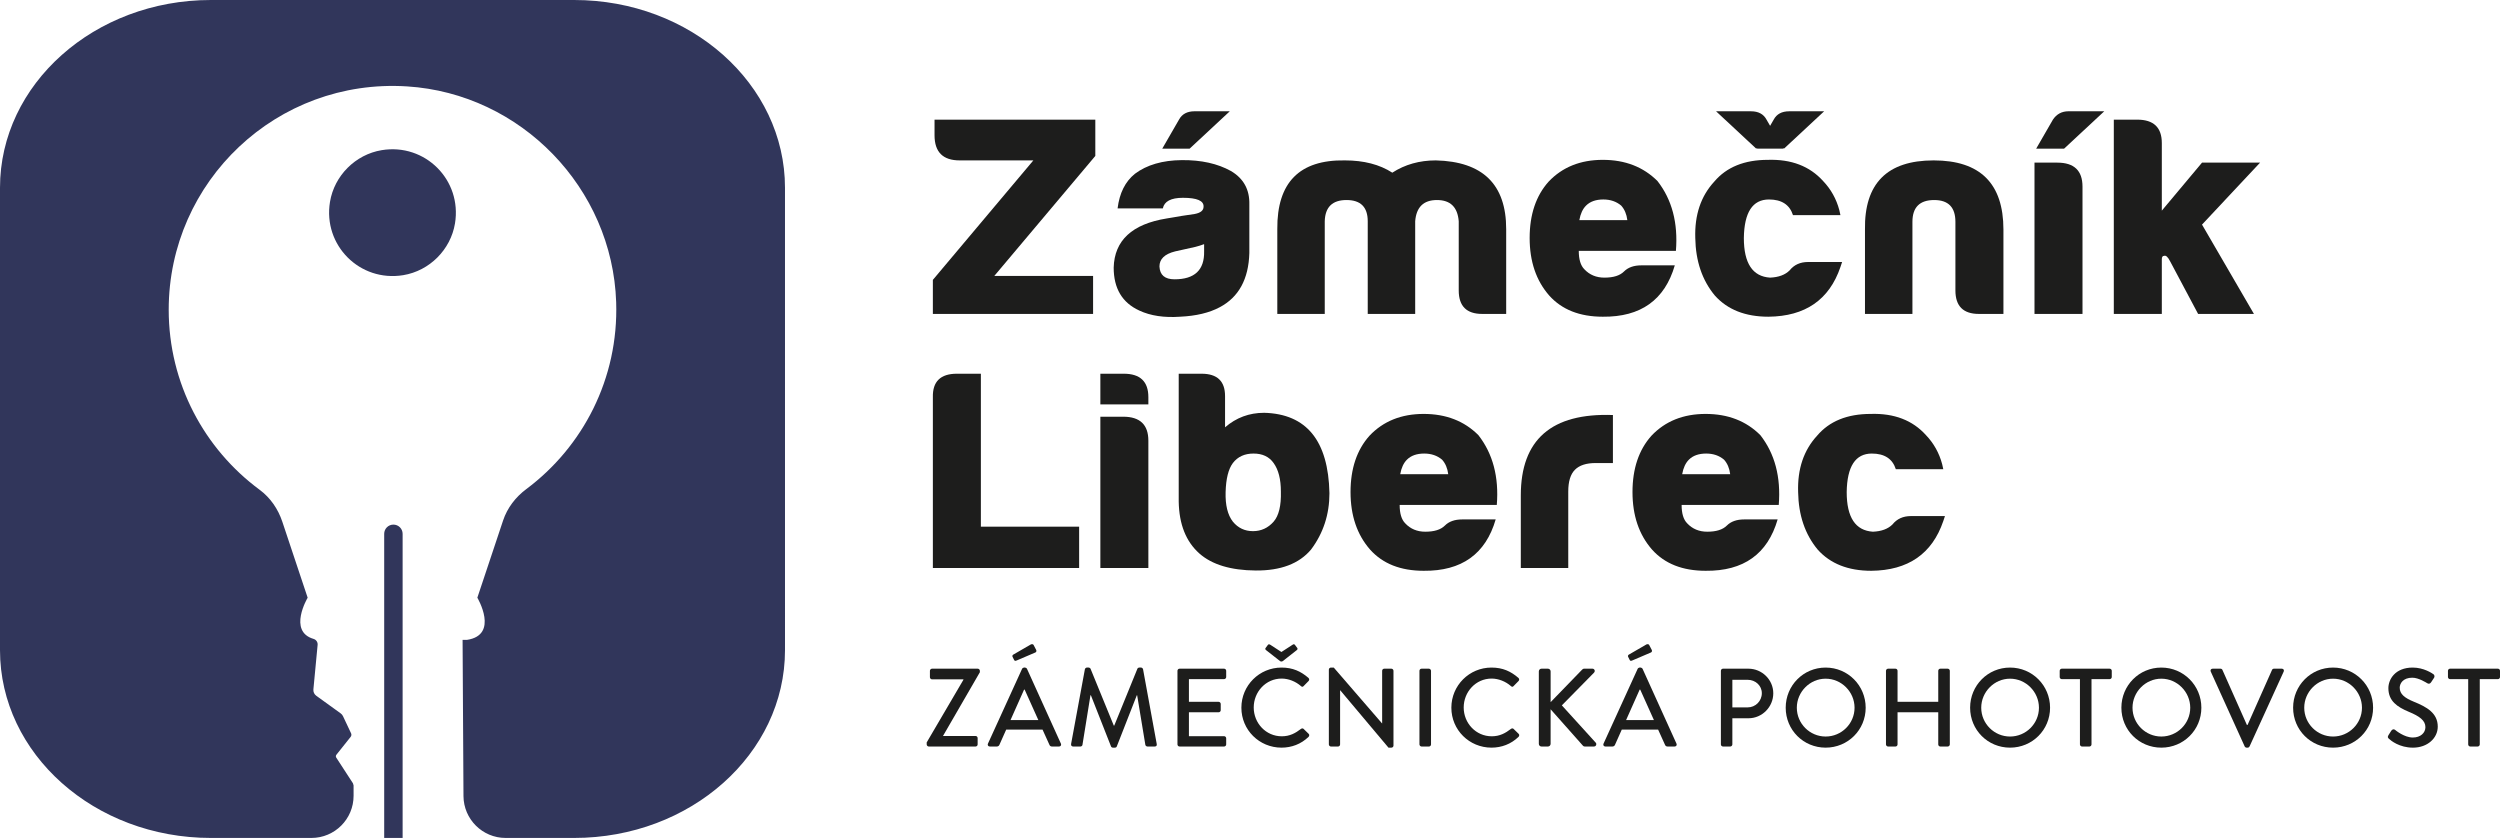
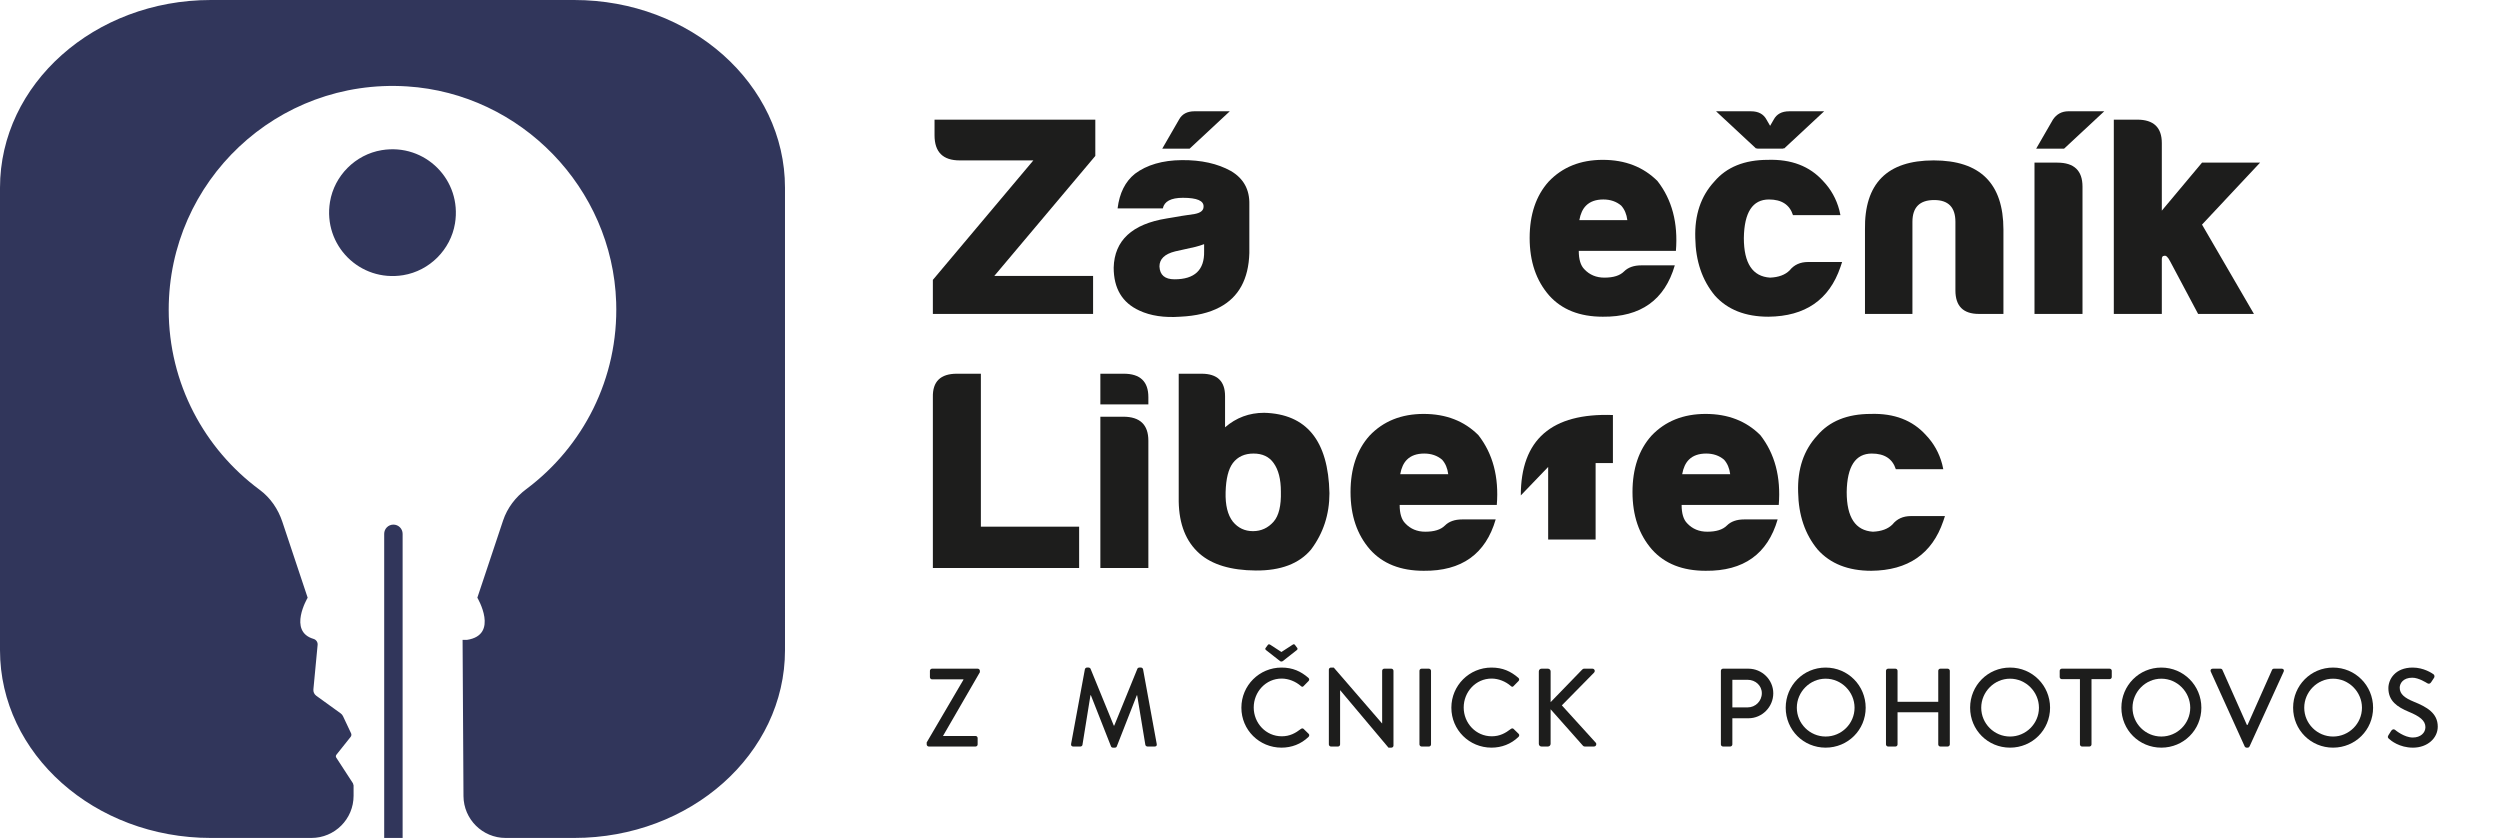
<svg xmlns="http://www.w3.org/2000/svg" id="uuid-d66c687f-b033-4962-babb-4425d4b7f00a" data-name="Vrstva 1" width="400.347" height="134.188" viewBox="0 0 400.347 134.188">
  <defs>
    <style>
      .uuid-9f73036e-3bbc-421f-b6fa-43cb33a7f10f {
        fill: #1d1d1c;
      }

      .uuid-9f73036e-3bbc-421f-b6fa-43cb33a7f10f, .uuid-c1a5fe63-898f-45c5-869f-c78506baf5af {
        stroke-width: 0px;
      }

      .uuid-c1a5fe63-898f-45c5-869f-c78506baf5af {
        fill: #31365b;
      }
    </style>
  </defs>
  <path class="uuid-c1a5fe63-898f-45c5-869f-c78506baf5af" d="M61.132,24.045c-4.207.691-7.599,4.084-8.289,8.291-1.139,6.946,4.781,12.866,11.728,11.729,4.207-.689,7.6-4.081,8.291-8.288,1.143-6.95-4.78-12.874-11.73-11.732" />
  <path class="uuid-c1a5fe63-898f-45c5-869f-c78506baf5af" d="M91.946,0h-58.184C15.116,0,0,13.464,0,30.072v74.043c0,16.608,15.116,30.073,33.762,30.073h16.109c3.734,0,6.759-3.03,6.752-6.764l-.002-1.648c-.035-.117-.068-.226-.102-.343l-2.672-4.108c-.097-.149-.082-.343.035-.476l2.272-2.85c.128-.161.154-.382.066-.569l-1.296-2.748c-.081-.172-.204-.32-.358-.432l-3.918-2.83c-.324-.233-.499-.621-.462-1.019l.677-7.13c.042-.434-.236-.835-.654-.958-4.143-1.214-.942-6.597-.942-6.597l-4.059-12.174c-.674-2.024-1.91-3.835-3.625-5.103-8.835-6.526-14.567-17.012-14.567-28.839,0-20.565,17.322-37.085,38.171-35.764,18.238,1.155,32.881,16.285,33.485,34.55.405,12.256-5.348,23.187-14.4,29.944-1.711,1.278-3.036,3.003-3.711,5.028l-4.121,12.358s3.554,5.975-1.672,6.755h-.691l.143,25.003c.021,3.714,3.038,6.714,6.752,6.714h10.974c18.646,0,33.762-13.465,33.762-30.073V30.072c0-16.608-15.116-30.072-33.762-30.072" />
  <path class="uuid-c1a5fe63-898f-45c5-869f-c78506baf5af" d="M64.475,134.188v-48.703c0-.815-.661-1.475-1.475-1.475-.815,0-1.476.66-1.476,1.475v48.703h2.951Z" />
  <path class="uuid-9f73036e-3bbc-421f-b6fa-43cb33a7f10f" d="M153.679,25.686c-2.682,0-4.023-1.341-4.023-4.023v-2.503h25.747v5.811l-16.181,19.221h15.823v6.079h-25.657v-5.453l16.092-19.132h-11.801Z" />
  <path class="uuid-9f73036e-3bbc-421f-b6fa-43cb33a7f10f" d="M188.982,50.718c-2.563.179-4.738-.149-6.526-.983-2.742-1.252-4.112-3.546-4.112-6.884.119-4.351,2.95-6.973,8.493-7.867,1.668-.298,3.158-.536,4.47-.715.953-.179,1.43-.566,1.43-1.162.06-.954-1.043-1.431-3.308-1.431-1.907,0-2.98.566-3.218,1.699h-7.242c.298-2.444,1.222-4.291,2.772-5.543,1.907-1.43,4.41-2.161,7.509-2.19,3.1-.03,5.722.551,7.868,1.743,2.026,1.192,3.009,2.98,2.95,5.364v7.778c-.119,4.172-1.699,7.062-4.738,8.671-1.669.894-3.785,1.401-6.348,1.52M191.396,39.543c-.477.12-1.55.358-3.218.716-1.669.417-2.504,1.221-2.504,2.413.06,1.371.865,2.056,2.414,2.056,3.219,0,4.798-1.49,4.738-4.469v-1.163c-.476.179-.953.328-1.43.447M190.502,23.809h-4.381l2.682-4.649c.477-.894,1.312-1.341,2.504-1.341h5.632l-6.437,5.99Z" />
-   <path class="uuid-9f73036e-3bbc-421f-b6fa-43cb33a7f10f" d="M229.934,25.686c7.51.179,11.264,3.844,11.264,10.996v13.589h-3.844c-2.503,0-3.755-1.252-3.755-3.755v-11.085c-.178-2.265-1.341-3.398-3.486-3.398-2.146,0-3.308,1.133-3.487,3.398v14.84h-7.599v-14.84c0-2.265-1.132-3.398-3.397-3.398s-3.427,1.133-3.487,3.398v14.84h-7.598v-13.589c-.06-7.45,3.546-11.115,10.817-10.996,3.039,0,5.572.656,7.599,1.967,2.026-1.311,4.351-1.967,6.973-1.967" />
  <path class="uuid-9f73036e-3bbc-421f-b6fa-43cb33a7f10f" d="M256.936,44.46c1.43,0,2.473-.328,3.129-.983.655-.656,1.579-.984,2.771-.984h5.364c-1.609,5.543-5.453,8.284-11.532,8.225-3.696,0-6.556-1.132-8.583-3.397-2.086-2.384-3.129-5.454-3.129-9.208,0-3.755,1.013-6.765,3.04-9.03,2.205-2.324,5.096-3.486,8.672-3.486s6.496,1.132,8.761,3.397c2.324,2.98,3.308,6.705,2.95,11.175h-15.556c0,1.371.298,2.354.894,2.95.835.894,1.908,1.341,3.219,1.341M256.757,31.944c-1.192,0-2.116.328-2.771.983-.537.537-.894,1.312-1.073,2.325h7.688c-.119-.954-.447-1.729-.983-2.325-.775-.655-1.729-.983-2.861-.983" />
  <path class="uuid-9f73036e-3bbc-421f-b6fa-43cb33a7f10f" d="M294.992,41.957l-.268.805c-1.788,5.244-5.632,7.897-11.533,7.956-3.695,0-6.556-1.132-8.582-3.397-2.026-2.444-3.069-5.513-3.129-9.208-.119-3.695.894-6.705,3.04-9.03,1.966-2.324,4.827-3.486,8.582-3.486,3.755-.119,6.705,1.013,8.85,3.397,1.252,1.311,2.116,2.861,2.593,4.649l.179.804h-7.599c-.537-1.668-1.818-2.503-3.844-2.503-2.623,0-3.964,2.056-4.023,6.169,0,4.053,1.4,6.168,4.201,6.347,1.371-.059,2.414-.447,3.129-1.162.716-.894,1.699-1.341,2.951-1.341h5.453Z" />
  <path class="uuid-9f73036e-3bbc-421f-b6fa-43cb33a7f10f" d="M316.893,50.271c-2.503,0-3.755-1.252-3.755-3.755v-10.996c0-2.324-1.132-3.487-3.397-3.487-2.324,0-3.487,1.163-3.487,3.487v14.751h-7.599v-13.499c-.119-7.391,3.547-11.086,10.997-11.086s11.175,3.695,11.175,11.086v13.499h-3.934Z" />
  <path class="uuid-9f73036e-3bbc-421f-b6fa-43cb33a7f10f" d="M325.801,50.271v-24.227h3.665c2.682,0,4.023,1.281,4.023,3.844v20.383h-7.688ZM330.539,23.809h-4.47l2.682-4.649c.596-.894,1.43-1.341,2.503-1.341h5.722l-6.437,5.99Z" />
  <path class="uuid-9f73036e-3bbc-421f-b6fa-43cb33a7f10f" d="M352.628,26.044h9.298l-9.298,9.923,8.314,14.304h-8.94l-4.47-8.403c-.357-.715-.685-1.013-.983-.894-.239,0-.358.179-.358.536v8.761h-7.688v-31.111h3.755c2.622,0,3.933,1.252,3.933,3.755v10.817l6.437-7.688Z" />
  <path class="uuid-9f73036e-3bbc-421f-b6fa-43cb33a7f10f" d="M149.388,90.958v-27.356c-.06-2.503,1.222-3.755,3.844-3.755h3.844v24.495h15.735v6.616h-23.423Z" />
  <path class="uuid-9f73036e-3bbc-421f-b6fa-43cb33a7f10f" d="M176.21,59.847h3.755c2.622,0,3.933,1.252,3.933,3.755v1.162h-7.688v-4.917ZM176.21,90.958v-24.227h3.665c2.682,0,4.023,1.281,4.023,3.844v20.383h-7.688Z" />
  <path class="uuid-9f73036e-3bbc-421f-b6fa-43cb33a7f10f" d="M202.436,66.105c6.795.179,10.281,4.47,10.46,12.874,0,3.397-.983,6.407-2.95,9.029-1.907,2.265-4.858,3.382-8.851,3.352-3.993-.029-7.003-.938-9.029-2.726-2.146-1.907-3.248-4.679-3.308-8.314v-20.473h3.665c2.504,0,3.755,1.192,3.755,3.576v5.006c1.788-1.549,3.874-2.324,6.258-2.324M203.956,74.151c-.715-1.013-1.788-1.52-3.218-1.52-1.431,0-2.533.507-3.308,1.52-.715.954-1.103,2.503-1.162,4.649-.06,2.086.327,3.665,1.162,4.738.834,1.013,1.907,1.52,3.218,1.52s2.414-.507,3.308-1.52c.834-.954,1.222-2.563,1.162-4.828,0-1.966-.387-3.486-1.162-4.559" />
  <path class="uuid-9f73036e-3bbc-421f-b6fa-43cb33a7f10f" d="M228.253,85.147c1.43,0,2.473-.328,3.129-.983.655-.656,1.579-.984,2.771-.984h5.364c-1.609,5.543-5.453,8.284-11.532,8.225-3.696,0-6.556-1.132-8.583-3.397-2.086-2.384-3.129-5.454-3.129-9.208,0-3.755,1.013-6.765,3.04-9.03,2.205-2.324,5.096-3.486,8.672-3.486s6.496,1.132,8.761,3.397c2.324,2.98,3.308,6.705,2.95,11.175h-15.556c0,1.371.298,2.354.894,2.95.835.894,1.908,1.341,3.219,1.341M228.074,72.631c-1.192,0-2.116.328-2.771.983-.537.537-.894,1.312-1.073,2.325h7.688c-.119-.954-.447-1.729-.983-2.325-.775-.655-1.729-.983-2.861-.983" />
-   <path class="uuid-9f73036e-3bbc-421f-b6fa-43cb33a7f10f" d="M243.54,79.336c0-8.94,4.917-13.231,14.751-12.874v7.689h-2.771c-1.49,0-2.593.357-3.308,1.073-.715.715-1.073,1.877-1.073,3.486v12.248h-7.599v-11.622Z" />
+   <path class="uuid-9f73036e-3bbc-421f-b6fa-43cb33a7f10f" d="M243.54,79.336c0-8.94,4.917-13.231,14.751-12.874v7.689h-2.771v12.248h-7.599v-11.622Z" />
  <path class="uuid-9f73036e-3bbc-421f-b6fa-43cb33a7f10f" d="M273.405,85.147c1.43,0,2.473-.328,3.129-.983.655-.656,1.579-.984,2.771-.984h5.364c-1.609,5.543-5.453,8.284-11.532,8.225-3.696,0-6.556-1.132-8.583-3.397-2.086-2.384-3.129-5.454-3.129-9.208,0-3.755,1.013-6.765,3.04-9.03,2.205-2.324,5.096-3.486,8.672-3.486s6.496,1.132,8.761,3.397c2.324,2.98,3.308,6.705,2.95,11.175h-15.556c0,1.371.298,2.354.894,2.95.835.894,1.908,1.341,3.219,1.341M273.226,72.631c-1.192,0-2.116.328-2.771.983-.537.537-.894,1.312-1.073,2.325h7.688c-.119-.954-.447-1.729-.983-2.325-.775-.655-1.729-.983-2.861-.983" />
  <path class="uuid-9f73036e-3bbc-421f-b6fa-43cb33a7f10f" d="M311.462,82.644l-.268.805c-1.788,5.244-5.632,7.897-11.533,7.956-3.695,0-6.556-1.132-8.582-3.397-2.026-2.444-3.069-5.513-3.129-9.208-.119-3.695.894-6.705,3.039-9.03,1.967-2.324,4.828-3.486,8.583-3.486,3.755-.119,6.705,1.013,8.85,3.397,1.252,1.311,2.116,2.861,2.593,4.649l.179.804h-7.599c-.537-1.668-1.818-2.503-3.844-2.503-2.623,0-3.964,2.056-4.023,6.169,0,4.053,1.4,6.168,4.201,6.347,1.371-.059,2.414-.447,3.129-1.162.716-.894,1.699-1.341,2.951-1.341h5.453Z" />
  <path class="uuid-9f73036e-3bbc-421f-b6fa-43cb33a7f10f" d="M285.726,23.768h-4.349l2.663-4.615c.473-.888,1.301-1.331,2.485-1.331h5.591l-6.39,5.946Z" />
  <path class="uuid-9f73036e-3bbc-421f-b6fa-43cb33a7f10f" d="M274.808,17.821h5.591c1.184,0,2.012.444,2.486,1.331l2.662,4.615h-4.349l-6.39-5.946Z" />
  <path class="uuid-9f73036e-3bbc-421f-b6fa-43cb33a7f10f" d="M148.399,118.89l5.878-10.028v-.072h-5.021c-.179,0-.34-.159-.34-.337v-1.033c0-.179.161-.338.34-.338h7.318c.179,0,.34.159.34.338v.23l-5.895,10.19v.017h5.2c.196,0,.338.159.338.338v1.015c0,.177-.142.338-.338.338h-7.48c-.179,0-.34-.161-.34-.338v-.32Z" />
-   <path class="uuid-9f73036e-3bbc-421f-b6fa-43cb33a7f10f" d="M158.209,119.086l5.468-11.987c.052-.106.213-.196.3-.196h.179c.09,0,.251.09.303.196l5.434,11.987c.106.231-.038.462-.303.462h-1.123c-.213,0-.34-.106-.41-.268l-1.105-2.439h-5.823c-.355.82-.73,1.622-1.088,2.439-.052.127-.193.268-.407.268h-1.122c-.269,0-.41-.231-.303-.462M166.277,115.309l-2.193-4.879h-.087l-2.173,4.879h4.453ZM162.393,105.674l-.248-.499c-.072-.142.017-.283.106-.338l2.797-1.621c.106-.07.372-.107.462.054l.409.782c.107.179.038.358-.106.43l-2.993,1.281c-.231.107-.355.072-.427-.089" />
  <path class="uuid-9f73036e-3bbc-421f-b6fa-43cb33a7f10f" d="M173.732,107.171c.035-.144.179-.268.32-.268h.286c.107,0,.266.089.303.196l3.722,9.101h.07l3.705-9.101c.035-.107.179-.196.303-.196h.286c.141,0,.285.124.32.268l2.19,11.967c.055.248-.072.41-.32.41h-1.157c-.162,0-.303-.124-.341-.248l-1.316-7.962h-.054l-3.206,8.192c-.035.107-.142.197-.303.197h-.321c-.141,0-.265-.09-.303-.197l-3.223-8.192h-.069l-1.284,7.962c-.018.124-.179.248-.321.248h-1.157c-.248,0-.375-.162-.338-.41l2.208-11.967Z" />
-   <path class="uuid-9f73036e-3bbc-421f-b6fa-43cb33a7f10f" d="M188.557,107.42c0-.179.144-.338.34-.338h7.122c.197,0,.341.159.341.338v.998c0,.177-.144.338-.341.338h-5.627v3.633h4.756c.179,0,.337.159.337.338v.998c0,.196-.158.338-.337.338h-4.756v3.829h5.627c.197,0,.341.162.341.338v.981c0,.176-.144.338-.341.338h-7.122c-.196,0-.34-.162-.34-.338v-11.791Z" />
  <path class="uuid-9f73036e-3bbc-421f-b6fa-43cb33a7f10f" d="M205.222,106.903c1.801,0,3.1.606,4.312,1.656.158.142.158.355.017.499l-.785.8c-.124.161-.283.161-.444,0-.837-.73-1.977-1.192-3.082-1.192-2.546,0-4.47,2.138-4.47,4.631,0,2.494,1.942,4.612,4.49,4.612,1.299,0,2.207-.517,3.062-1.175.161-.124.32-.106.427-.017l.819.8c.144.126.107.357-.017.481-1.212,1.175-2.744,1.729-4.329,1.729-3.561,0-6.429-2.834-6.429-6.395s2.868-6.429,6.429-6.429M202.764,104.124c-.107-.072-.194-.214-.107-.338l.358-.482c.107-.141.196-.176.41-.052l1.78,1.158,1.781-1.158c.213-.144.303-.089.409.052l.358.482c.087.124,0,.266-.107.338l-2.227,1.746c-.125.089-.321.089-.427,0l-2.228-1.746Z" />
  <path class="uuid-9f73036e-3bbc-421f-b6fa-43cb33a7f10f" d="M212.802,107.224c0-.179.161-.32.34-.32h.445l7.73,8.94h.018v-8.424c0-.179.141-.338.337-.338h1.14c.179,0,.338.159.338.338v11.987c0,.176-.159.321-.338.321h-.462l-7.73-9.191h-.018v8.674c0,.176-.144.338-.337.338h-1.123c-.179,0-.34-.162-.34-.338v-11.987Z" />
  <rect class="uuid-9f73036e-3bbc-421f-b6fa-43cb33a7f10f" x="227.309" y="107.082" width="1.853" height="12.467" rx=".338" ry=".338" />
  <path class="uuid-9f73036e-3bbc-421f-b6fa-43cb33a7f10f" d="M238.847,106.903c1.8,0,3.099.606,4.311,1.656.159.142.159.355.017.5l-.784.799c-.124.162-.283.162-.445,0-.837-.73-1.977-1.192-3.082-1.192-2.545,0-4.47,2.138-4.47,4.632,0,2.493,1.942,4.611,4.49,4.611,1.299,0,2.208-.516,3.062-1.175.162-.124.321-.106.427-.017l.82.8c.144.126.107.357-.018.481-1.211,1.175-2.744,1.729-4.328,1.729-3.561,0-6.429-2.834-6.429-6.395s2.868-6.429,6.429-6.429" />
  <path class="uuid-9f73036e-3bbc-421f-b6fa-43cb33a7f10f" d="M246.428,107.509c0-.231.179-.427.427-.427h1.033c.231,0,.427.196.427.427v4.932l5.024-5.183c.07-.087.194-.176.338-.176h1.336c.32,0,.499.372.248.641l-5.148,5.234,5.451,6.003c.142.178.055.588-.32.588h-1.426c-.176,0-.285-.072-.32-.124l-5.183-5.843v5.54c0,.231-.196.427-.427.427h-1.033c-.248,0-.427-.196-.427-.427v-11.612Z" />
-   <path class="uuid-9f73036e-3bbc-421f-b6fa-43cb33a7f10f" d="M256.787,119.086l5.468-11.987c.052-.106.213-.196.3-.196h.179c.09,0,.251.09.303.196l5.434,11.987c.106.231-.038.462-.303.462h-1.123c-.213,0-.34-.106-.41-.268l-1.105-2.439h-5.823c-.355.82-.73,1.622-1.088,2.439-.052.127-.193.268-.407.268h-1.122c-.269,0-.41-.231-.303-.462M264.855,115.309l-2.193-4.879h-.087l-2.173,4.879h4.453ZM260.971,105.674l-.248-.499c-.072-.142.017-.283.106-.338l2.797-1.621c.106-.07.372-.107.462.054l.409.782c.107.179.038.358-.106.43l-2.993,1.281c-.231.107-.355.072-.427-.089" />
  <path class="uuid-9f73036e-3bbc-421f-b6fa-43cb33a7f10f" d="M275.582,107.419c0-.178.144-.337.341-.337h4.06c2.19,0,3.988,1.78,3.988,3.936,0,2.207-1.798,4.005-3.971,4.005h-2.582v4.187c0,.176-.159.338-.338.338h-1.157c-.197,0-.341-.162-.341-.338v-11.791ZM279.876,113.28c1.229,0,2.262-.998,2.262-2.28,0-1.212-1.033-2.138-2.262-2.138h-2.458v4.418h2.458Z" />
  <path class="uuid-9f73036e-3bbc-421f-b6fa-43cb33a7f10f" d="M292.355,106.904c3.561,0,6.412,2.868,6.412,6.429s-2.851,6.395-6.412,6.395c-3.564,0-6.395-2.834-6.395-6.395s2.831-6.429,6.395-6.429M292.355,117.947c2.545,0,4.631-2.066,4.631-4.614,0-2.528-2.086-4.649-4.631-4.649-2.531,0-4.614,2.121-4.614,4.649,0,2.548,2.083,4.614,4.614,4.614" />
  <path class="uuid-9f73036e-3bbc-421f-b6fa-43cb33a7f10f" d="M302.018,107.42c0-.179.159-.338.338-.338h1.177c.194,0,.338.159.338.338v4.969h6.518v-4.969c0-.179.142-.338.338-.338h1.175c.178,0,.34.159.34.338v11.791c0,.176-.162.338-.34.338h-1.175c-.196,0-.338-.162-.338-.338v-5.148h-6.518v5.148c0,.176-.144.338-.338.338h-1.177c-.179,0-.338-.162-.338-.338v-11.791Z" />
  <path class="uuid-9f73036e-3bbc-421f-b6fa-43cb33a7f10f" d="M321.884,106.904c3.564,0,6.412,2.868,6.412,6.429s-2.848,6.395-6.412,6.395c-3.561,0-6.392-2.834-6.392-6.395s2.831-6.429,6.392-6.429M321.884,117.947c2.548,0,4.631-2.066,4.631-4.614,0-2.528-2.083-4.649-4.631-4.649-2.528,0-4.612,2.121-4.612,4.649,0,2.548,2.084,4.614,4.612,4.614" />
  <path class="uuid-9f73036e-3bbc-421f-b6fa-43cb33a7f10f" d="M333.079,108.756h-2.903c-.194,0-.338-.161-.338-.338v-.998c0-.179.144-.338.338-.338h7.659c.196,0,.34.159.34.338v.998c0,.177-.144.338-.34.338h-2.903v10.455c0,.176-.159.338-.338.338h-1.175c-.179,0-.34-.162-.34-.338v-10.455Z" />
  <path class="uuid-9f73036e-3bbc-421f-b6fa-43cb33a7f10f" d="M346.111,106.904c3.561,0,6.412,2.868,6.412,6.429s-2.851,6.395-6.412,6.395c-3.564,0-6.395-2.834-6.395-6.395s2.831-6.429,6.395-6.429M346.111,117.947c2.545,0,4.631-2.066,4.631-4.614,0-2.528-2.086-4.649-4.631-4.649-2.531,0-4.614,2.121-4.614,4.649,0,2.548,2.083,4.614,4.614,4.614" />
  <path class="uuid-9f73036e-3bbc-421f-b6fa-43cb33a7f10f" d="M354.026,107.544c-.107-.231.037-.462.303-.462h1.266c.142,0,.266.107.301.196l3.919,8.816h.106l3.919-8.816c.035-.089.144-.196.303-.196h1.264c.268,0,.41.231.303.462l-5.468,11.987c-.052.107-.159.196-.303.196h-.177c-.124,0-.25-.089-.302-.196l-5.434-11.987Z" />
  <path class="uuid-9f73036e-3bbc-421f-b6fa-43cb33a7f10f" d="M373.612,106.904c3.561,0,6.412,2.868,6.412,6.429s-2.851,6.395-6.412,6.395c-3.564,0-6.395-2.834-6.395-6.395s2.831-6.429,6.395-6.429M373.612,117.947c2.545,0,4.631-2.066,4.631-4.614,0-2.528-2.086-4.649-4.631-4.649-2.531,0-4.614,2.121-4.614,4.649,0,2.548,2.083,4.614,4.614,4.614" />
  <path class="uuid-9f73036e-3bbc-421f-b6fa-43cb33a7f10f" d="M382.472,117.75c.159-.233.303-.499.462-.73.161-.234.41-.303.606-.144.107.089,1.477,1.229,2.848,1.229,1.229,0,2.014-.747,2.014-1.656,0-1.068-.926-1.746-2.689-2.476-1.818-.765-3.241-1.709-3.241-3.775,0-1.39,1.068-3.295,3.899-3.295,1.783,0,3.116.926,3.295,1.05.142.09.286.338.107.606-.142.214-.303.462-.445.676-.144.233-.375.34-.623.178-.124-.069-1.371-.889-2.404-.889-1.497,0-2.014.944-2.014,1.602,0,1.016.785,1.639,2.263,2.245,2.066.837,3.829,1.815,3.829,3.988,0,1.853-1.656,3.368-3.971,3.368-2.173,0-3.546-1.14-3.829-1.408-.162-.142-.286-.266-.107-.569" />
-   <path class="uuid-9f73036e-3bbc-421f-b6fa-43cb33a7f10f" d="M395.254,108.756h-2.903c-.196,0-.338-.161-.338-.338v-.998c0-.179.142-.338.338-.338h7.659c.196,0,.337.159.337.338v.998c0,.177-.141.338-.337.338h-2.903v10.455c0,.176-.162.338-.338.338h-1.177c-.179,0-.338-.162-.338-.338v-10.455Z" />
</svg>